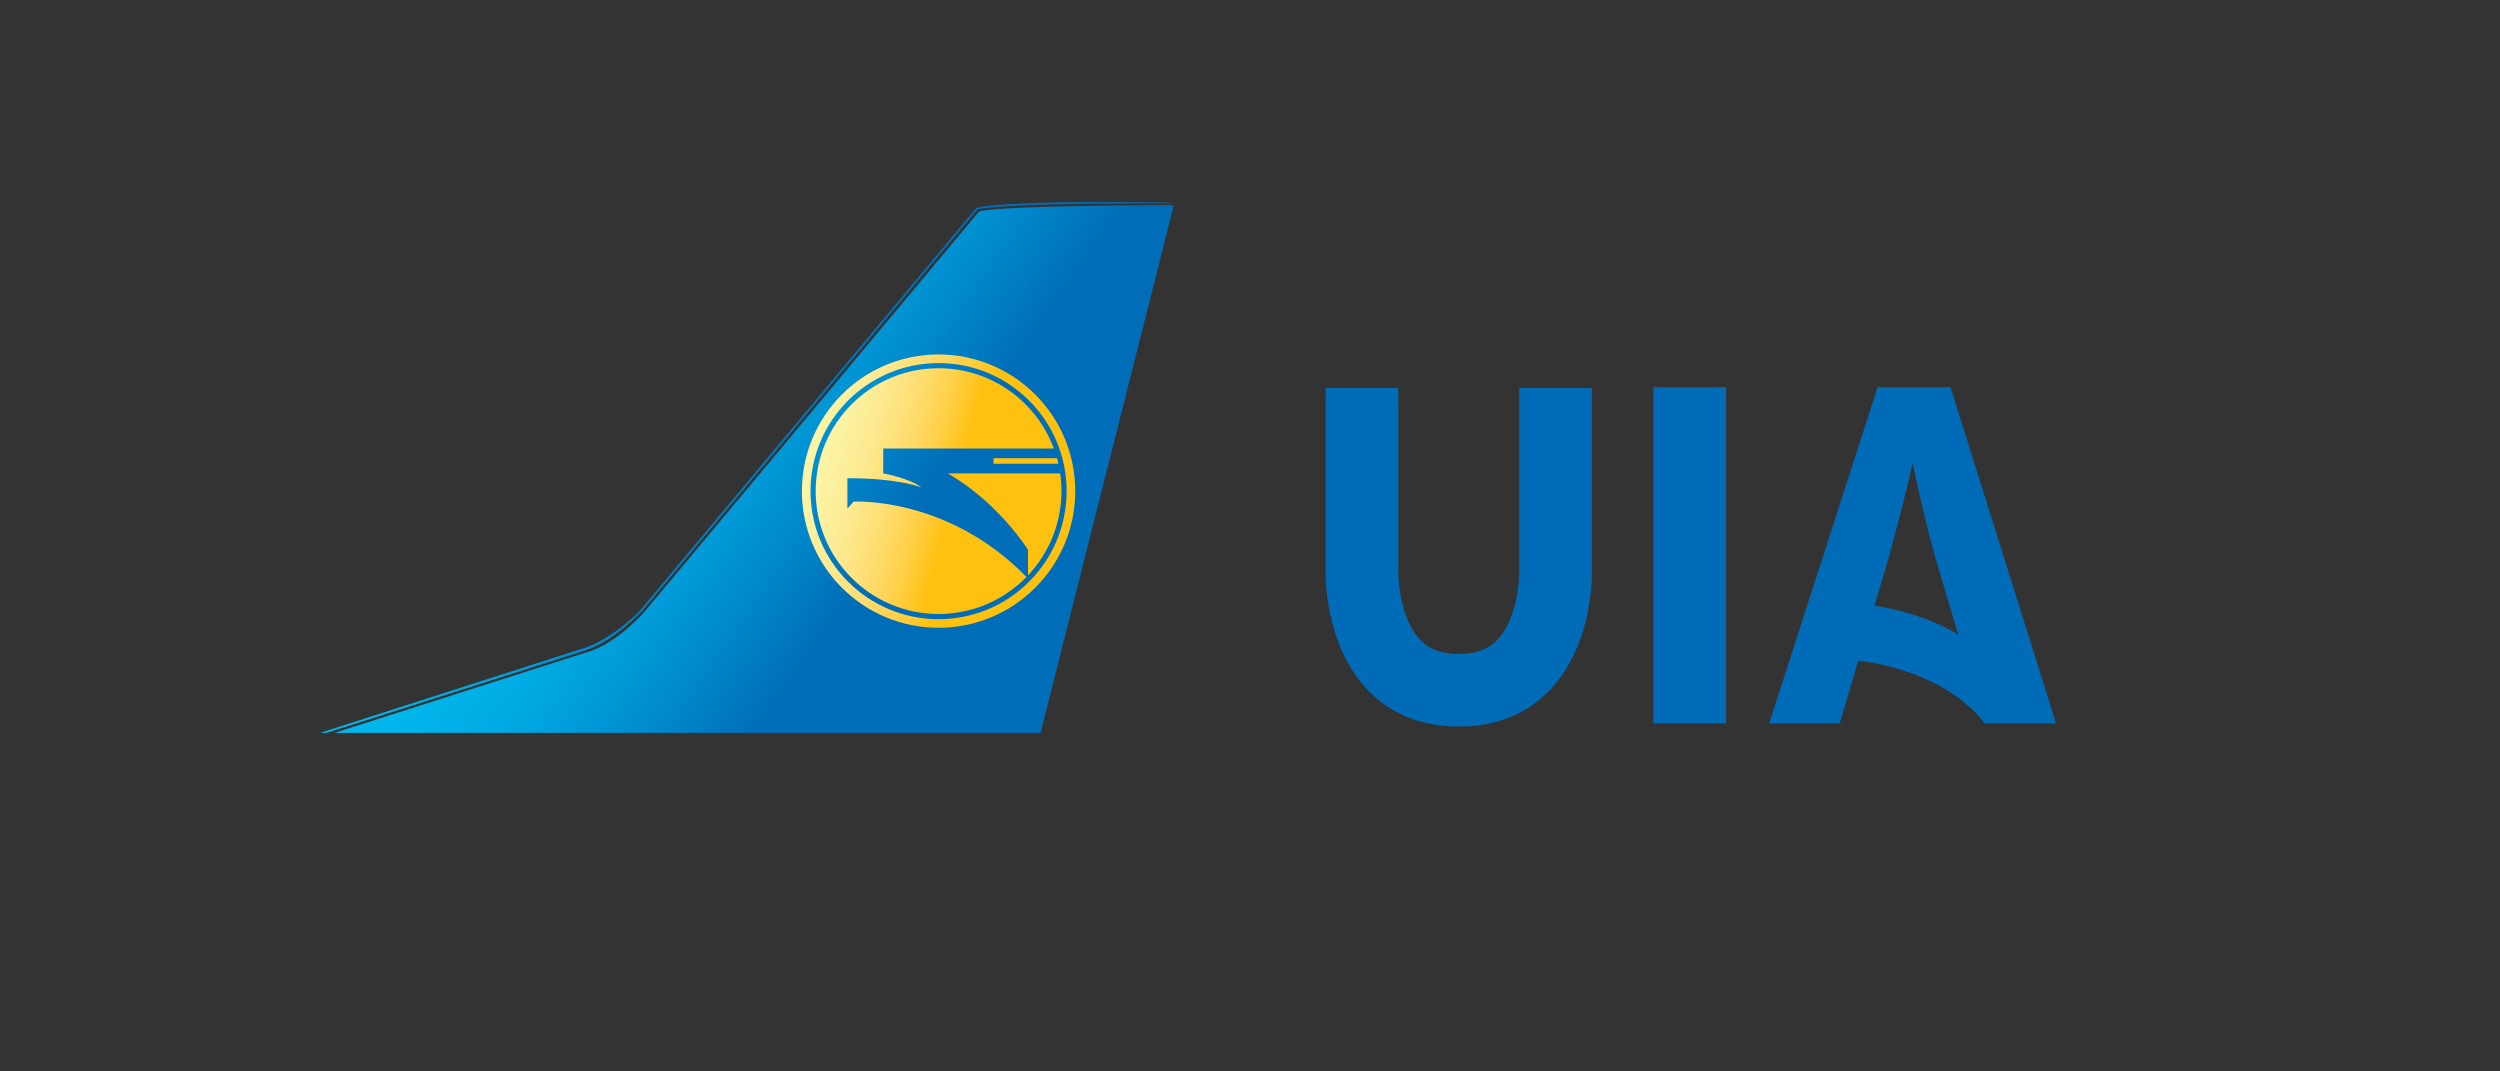
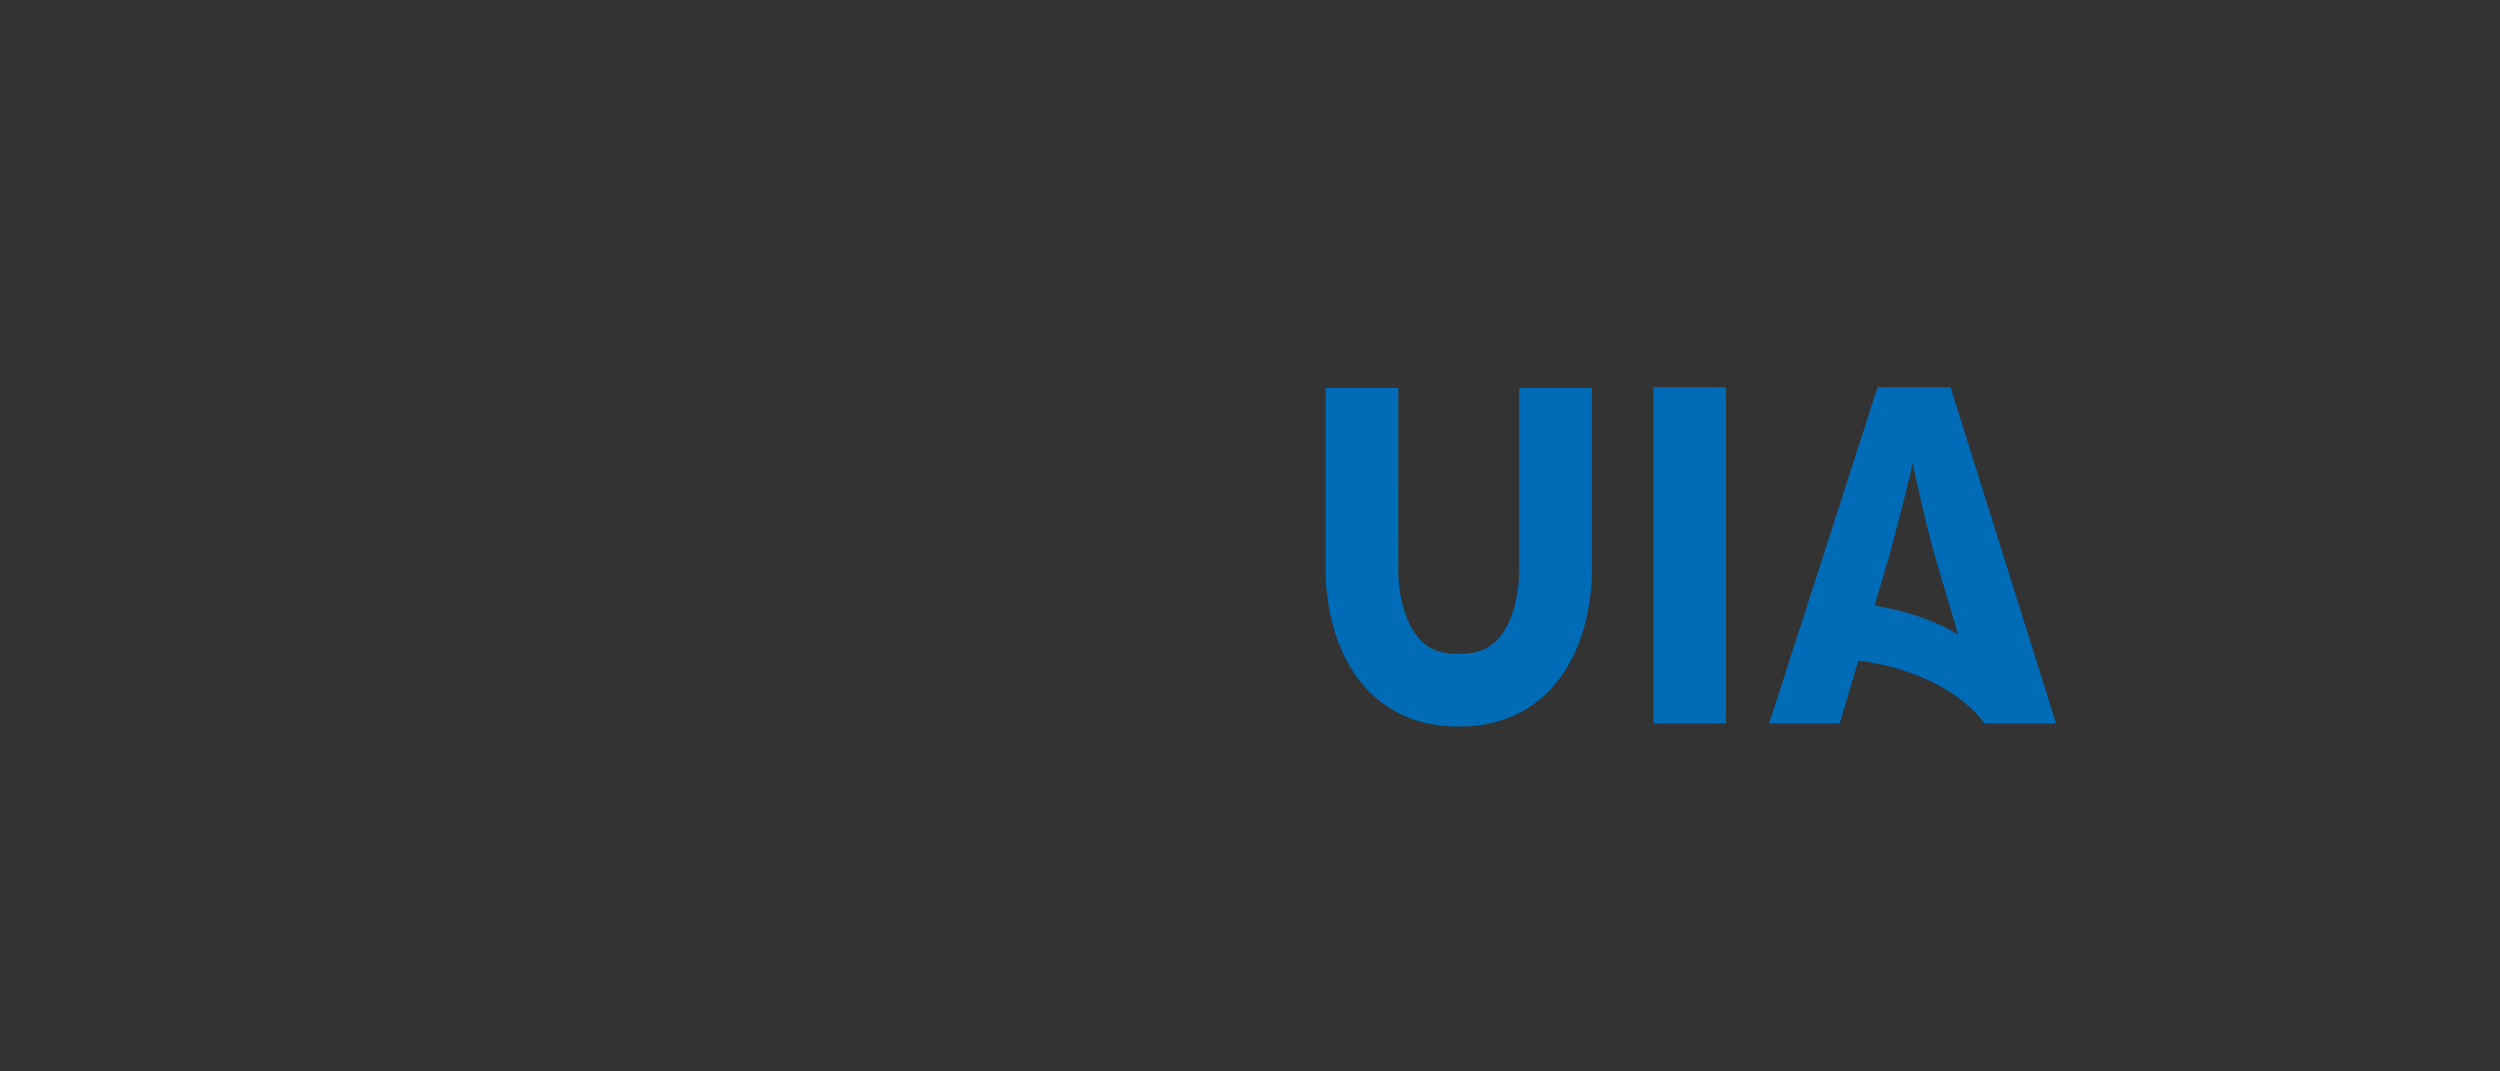
<svg xmlns="http://www.w3.org/2000/svg" xmlns:ns2="http://www.openswatchbook.org/uri/2009/osb" xmlns:xlink="http://www.w3.org/1999/xlink" width="700" height="300" xml:space="preserve" version="1.1">
  <rect width="100%" height="100%" fill="#333333" stroke="none" />
  <defs>
    <linearGradient id="e" x1="244.59" x2="663.806" y1="138.539" y2="432.077" gradientUnits="userSpaceOnUse" gradientTransform="translate(-407.975 7.773)">
      <stop stop-color="#00B8ED" offset="0" />
      <stop stop-color="#00B5EB" offset=".099" />
      <stop stop-color="#00ACE4" offset=".207" />
      <stop stop-color="#009EDB" offset=".32" />
      <stop stop-color="#008BCE" offset=".435" />
      <stop stop-color="#0076BE" offset=".553" />
      <stop stop-color="#006DB8" offset=".599" />
      <stop stop-color="#006DB8" offset="1" />
    </linearGradient>
    <linearGradient id="f" x1="234.088" x2="519.428" y1="135.367" y2="335.164" gradientUnits="userSpaceOnUse" gradientTransform="translate(-407.975 7.773)">
      <stop stop-color="#00B8ED" offset="0" />
      <stop stop-color="#00B5EB" offset=".099" />
      <stop stop-color="#00ACE4" offset=".207" />
      <stop stop-color="#009EDB" offset=".32" />
      <stop stop-color="#008BCE" offset=".435" />
      <stop stop-color="#0076BE" offset=".553" />
      <stop stop-color="#006DB8" offset=".599" />
      <stop stop-color="#006DB8" offset="1" />
    </linearGradient>
    <linearGradient id="g" x1="442.166" x2="638.792" y1="227.617" y2="280.303" gradientUnits="userSpaceOnUse" gradientTransform="translate(-407.975 7.773)">
      <stop stop-color="#FDF5A6" offset="0" />
      <stop stop-color="#FCF1A0" offset=".079" />
      <stop stop-color="#FDE98F" offset=".193" />
      <stop stop-color="#FEDE73" offset=".328" />
      <stop stop-color="#FFCF46" offset=".479" />
      <stop stop-color="#FFC110" offset=".604" />
      <stop stop-color="#FFC110" offset="1" />
    </linearGradient>
    <linearGradient id="h" x1="430.378" x2="664.054" y1="224.459" y2="287.073" gradientUnits="userSpaceOnUse" gradientTransform="translate(-407.975 7.773)">
      <stop stop-color="#FDF5A6" offset="0" />
      <stop stop-color="#FCF1A0" offset=".079" />
      <stop stop-color="#FDE98F" offset=".193" />
      <stop stop-color="#FEDE73" offset=".328" />
      <stop stop-color="#FFCF46" offset=".479" />
      <stop stop-color="#FFC110" offset=".604" />
      <stop stop-color="#FFC110" offset="1" />
    </linearGradient>
    <linearGradient id="a" x1="244.59" x2="663.806" y1="138.539" y2="432.077" gradientTransform="translate(-458.794 34.195) scale(.797)" gradientUnits="userSpaceOnUse" xlink:href="#e" />
    <linearGradient id="b" x1="234.088" x2="519.428" y1="135.367" y2="335.164" gradientTransform="translate(-458.794 34.195) scale(.797)" gradientUnits="userSpaceOnUse" xlink:href="#f" />
    <linearGradient id="c" x1="442.166" x2="638.792" y1="227.617" y2="280.303" gradientTransform="translate(-458.794 34.195) scale(.797)" gradientUnits="userSpaceOnUse" xlink:href="#g" />
    <linearGradient id="d" x1="430.378" x2="664.054" y1="224.459" y2="287.073" gradientTransform="translate(-458.794 34.195) scale(.797)" gradientUnits="userSpaceOnUse" xlink:href="#h" />
    <linearGradient id="i" ns2:paint="solid">
      <stop offset="0" stop-color="#339c95" stop-opacity="1" />
    </linearGradient>
    <linearGradient id="j" ns2:paint="solid">
      <stop offset="0" stop-color="#000" stop-opacity="1" />
    </linearGradient>
    <linearGradient id="l" x1="244.59" x2="663.806" y1="138.539" y2="432.077" gradientTransform="translate(-458.794 34.195) scale(.797)" gradientUnits="userSpaceOnUse" xlink:href="#e" />
    <linearGradient id="m" x1="234.088" x2="519.428" y1="135.367" y2="335.164" gradientTransform="translate(-458.794 34.195) scale(.797)" gradientUnits="userSpaceOnUse" xlink:href="#f" />
    <linearGradient id="n" x1="442.166" x2="638.792" y1="227.617" y2="280.303" gradientTransform="translate(-458.794 34.195) scale(.797)" gradientUnits="userSpaceOnUse" xlink:href="#g" />
    <linearGradient id="o" x1="430.378" x2="664.054" y1="224.459" y2="287.073" gradientTransform="translate(-458.794 34.195) scale(.797)" gradientUnits="userSpaceOnUse" xlink:href="#h" />
  </defs>
  <g id="k">
    <path fill="#006cb7" stroke-width="1.313" d="M438.13 295.295V165.31h-51.231v130.475c0 .777-.056 5.653-1 12.127-.7 4.85-1.904 10.594-3.781 16.128-2.805 8.38-7.103 15.877-12.428 20.595-2.695 2.408-5.645 4.293-9.466 5.745-3.827 1.431-8.632 2.446-15.153 2.455h-1.602c-11.618-.125-17.7-2.925-22.784-6.67-3.764-2.882-6.972-6.784-9.685-11.631-4.08-7.21-6.696-16.437-7.972-24.127-1.316-7.683-1.396-13.745-1.392-14.621V165.309h-51.228v130.475c0 2.643.132 9.81 1.529 19.476 1.055 7.251 2.816 15.92 5.95 25.194 4.707 13.827 12.515 29.434 26.693 42.261a80.719 80.719 0 0 0 25.687 15.61c9.975 3.761 21.173 5.745 33.198 5.737h2.19c21.12 0 39.733-6.652 53.355-17.24 10.359-7.94 17.846-17.652 23.233-27.287 8.074-14.517 11.768-28.994 13.762-40.534 1.956-11.548 2.114-20.245 2.118-23.218v-.486zm43.434-130.529h51.228v237.126h-51.228zm209.528.001h-51.404l-76.492 237.126h49.748l13.07-44.22s58.981 4.922 89.2 44.22h50.3l-74.42-237.125zm-53.595 154.044l10.487-35.484s11.693-43.154 16.427-65.15c0 0 8.354 40.65 16.426 68.213 3.226 11.007 9.424 31.863 15.706 52.952 0 0-20.533-14.28-59.046-20.531z" transform="translate(271.778 43.003) scale(.397)" />
-     <path fill="url(#l)" stroke-width=".797" d="M49.323 408.566l93.983-372.214s-119 0-137.257 4.395l-235.972 282.287s-17.58 20.622-37.864 27.722l-180.868 57.81z" transform="translate(271.778 43.003) scale(.397)" />
-     <path fill="url(#m)" stroke-width=".797" d="M123.749 34.381s-49.91-.49-66.787.12c-23.817.621-45.185 1.713-52.778 3.732l-.207.055-236.28 282.96c.015-.015-1.098 1.222-3.1 3.209-5.999 5.959-22.804 20.721-41.4 25.623l-181.991 58.486h4.437l182.288-58.035c21.186-6.76 40.748-28.368 40.788-28.397L4.74 39.484c7.426-1.909 28.726-3.027 52.256-3.63 23.771-.616 49.908-.736 66.751-.736 10.866 0 17.845.05 17.862.05l.01-.43s-7.001-.357-17.873-.357z" transform="translate(271.778 43.003) scale(.397)" />
-     <path fill="#ffc110" stroke-width=".797" d="M-16.18 225.541c36.223 20.906 56.643 53.968 56.643 53.968v17.97c14.62-15.515 23.582-36.418 23.582-59.418 0-4.253-.31-8.431-.904-12.52h-79.319zm32.333-6.807H61.88a90.093 90.093 0 0 0-.984-3.89H16.154v3.89z" transform="translate(271.778 43.003) scale(.397)" />
-     <path fill="url(#n)" stroke-width=".797" d="M-82.546 245.475l-4.375 4.862v-21.394c36.952 0 52.267 6.564 52.267 6.564-8.266-6.564-26.984-9.967-26.984-9.967v-17.502h120.34C46.489 174.97 14.69 151.394-22.62 151.394c-47.864 0-86.666 38.802-86.666 86.666 0 47.865 38.802 86.666 86.666 86.666 24.309 0 46.274-10.011 62.013-26.131-55.934-57.189-121.939-53.12-121.939-53.12z" transform="translate(271.778 43.003) scale(.397)" />
-     <path fill="url(#o)" stroke-width=".797" d="M-22.62 141.67c-53.236 0-96.39 43.156-96.39 96.39 0 53.235 43.154 96.39 96.39 96.39 53.234 0 96.39-43.155 96.39-96.39 0-53.234-43.157-96.39-96.39-96.39zm0 186.703c-49.88 0-90.314-40.434-90.314-90.312 0-49.88 40.436-90.313 90.314-90.313 49.878 0 90.312 40.435 90.312 90.313 0 49.879-40.434 90.313-90.311 90.313z" transform="translate(271.778 43.003) scale(.397)" />
  </g>
</svg>